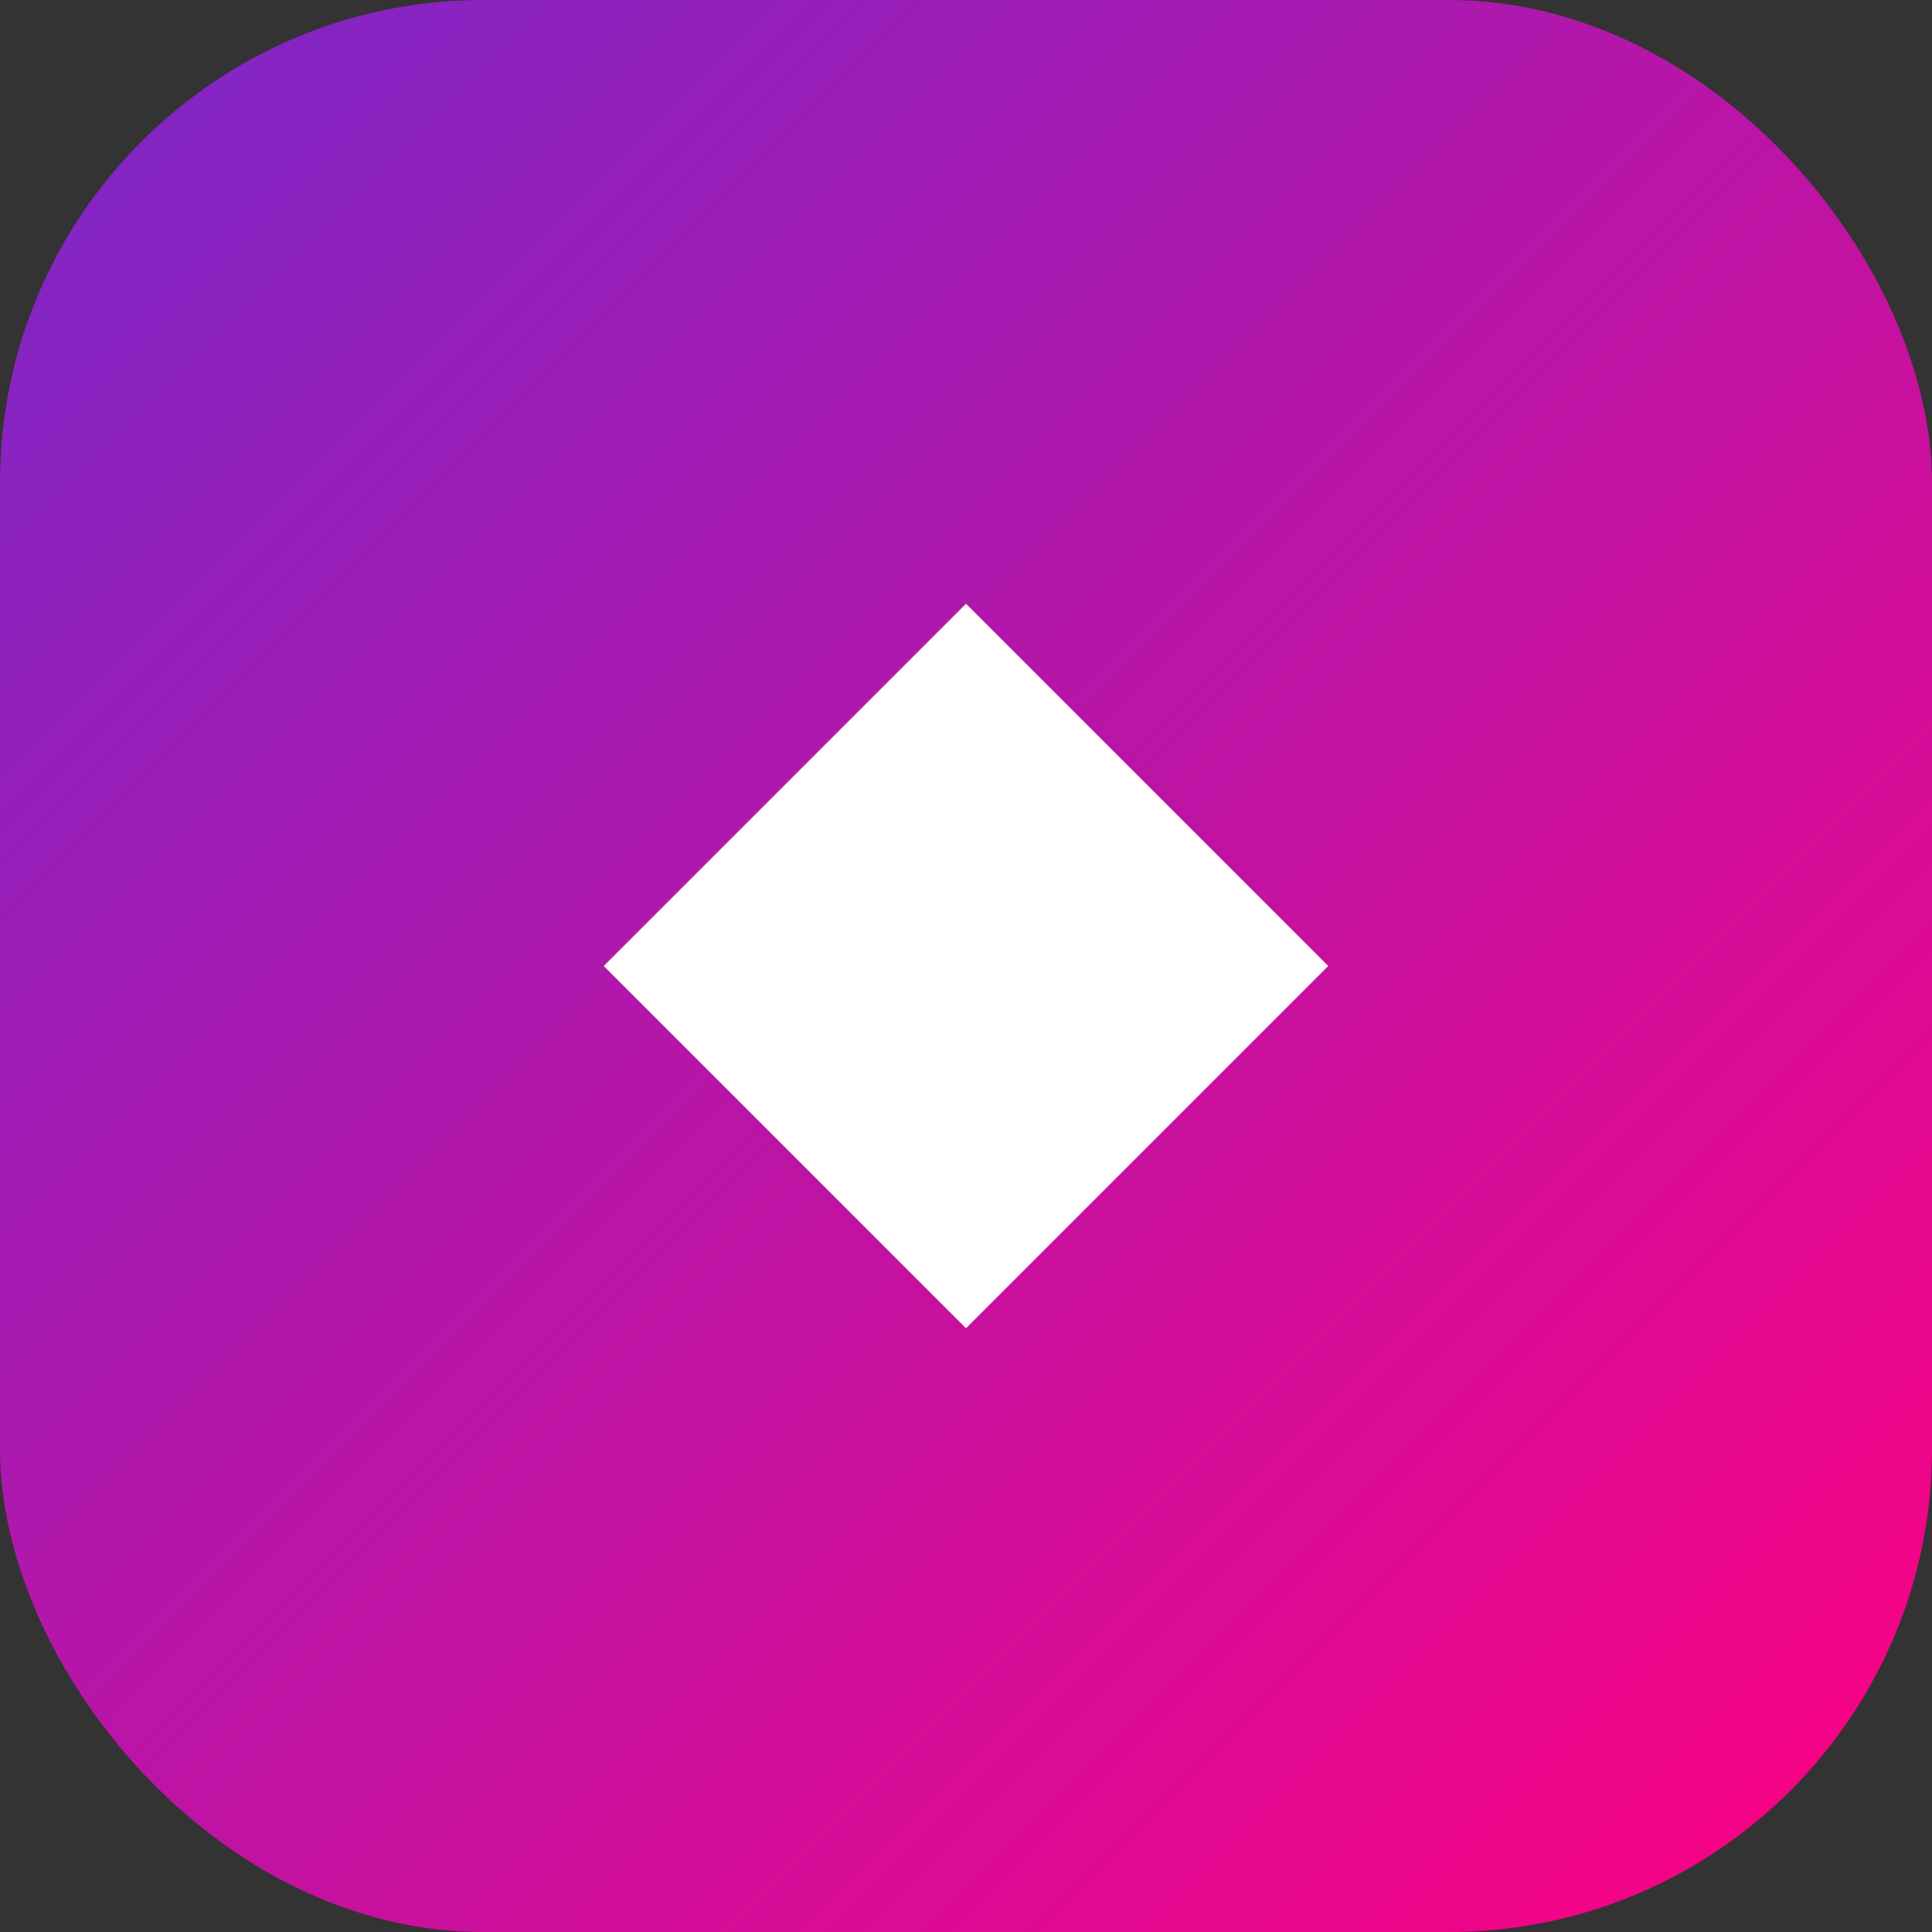
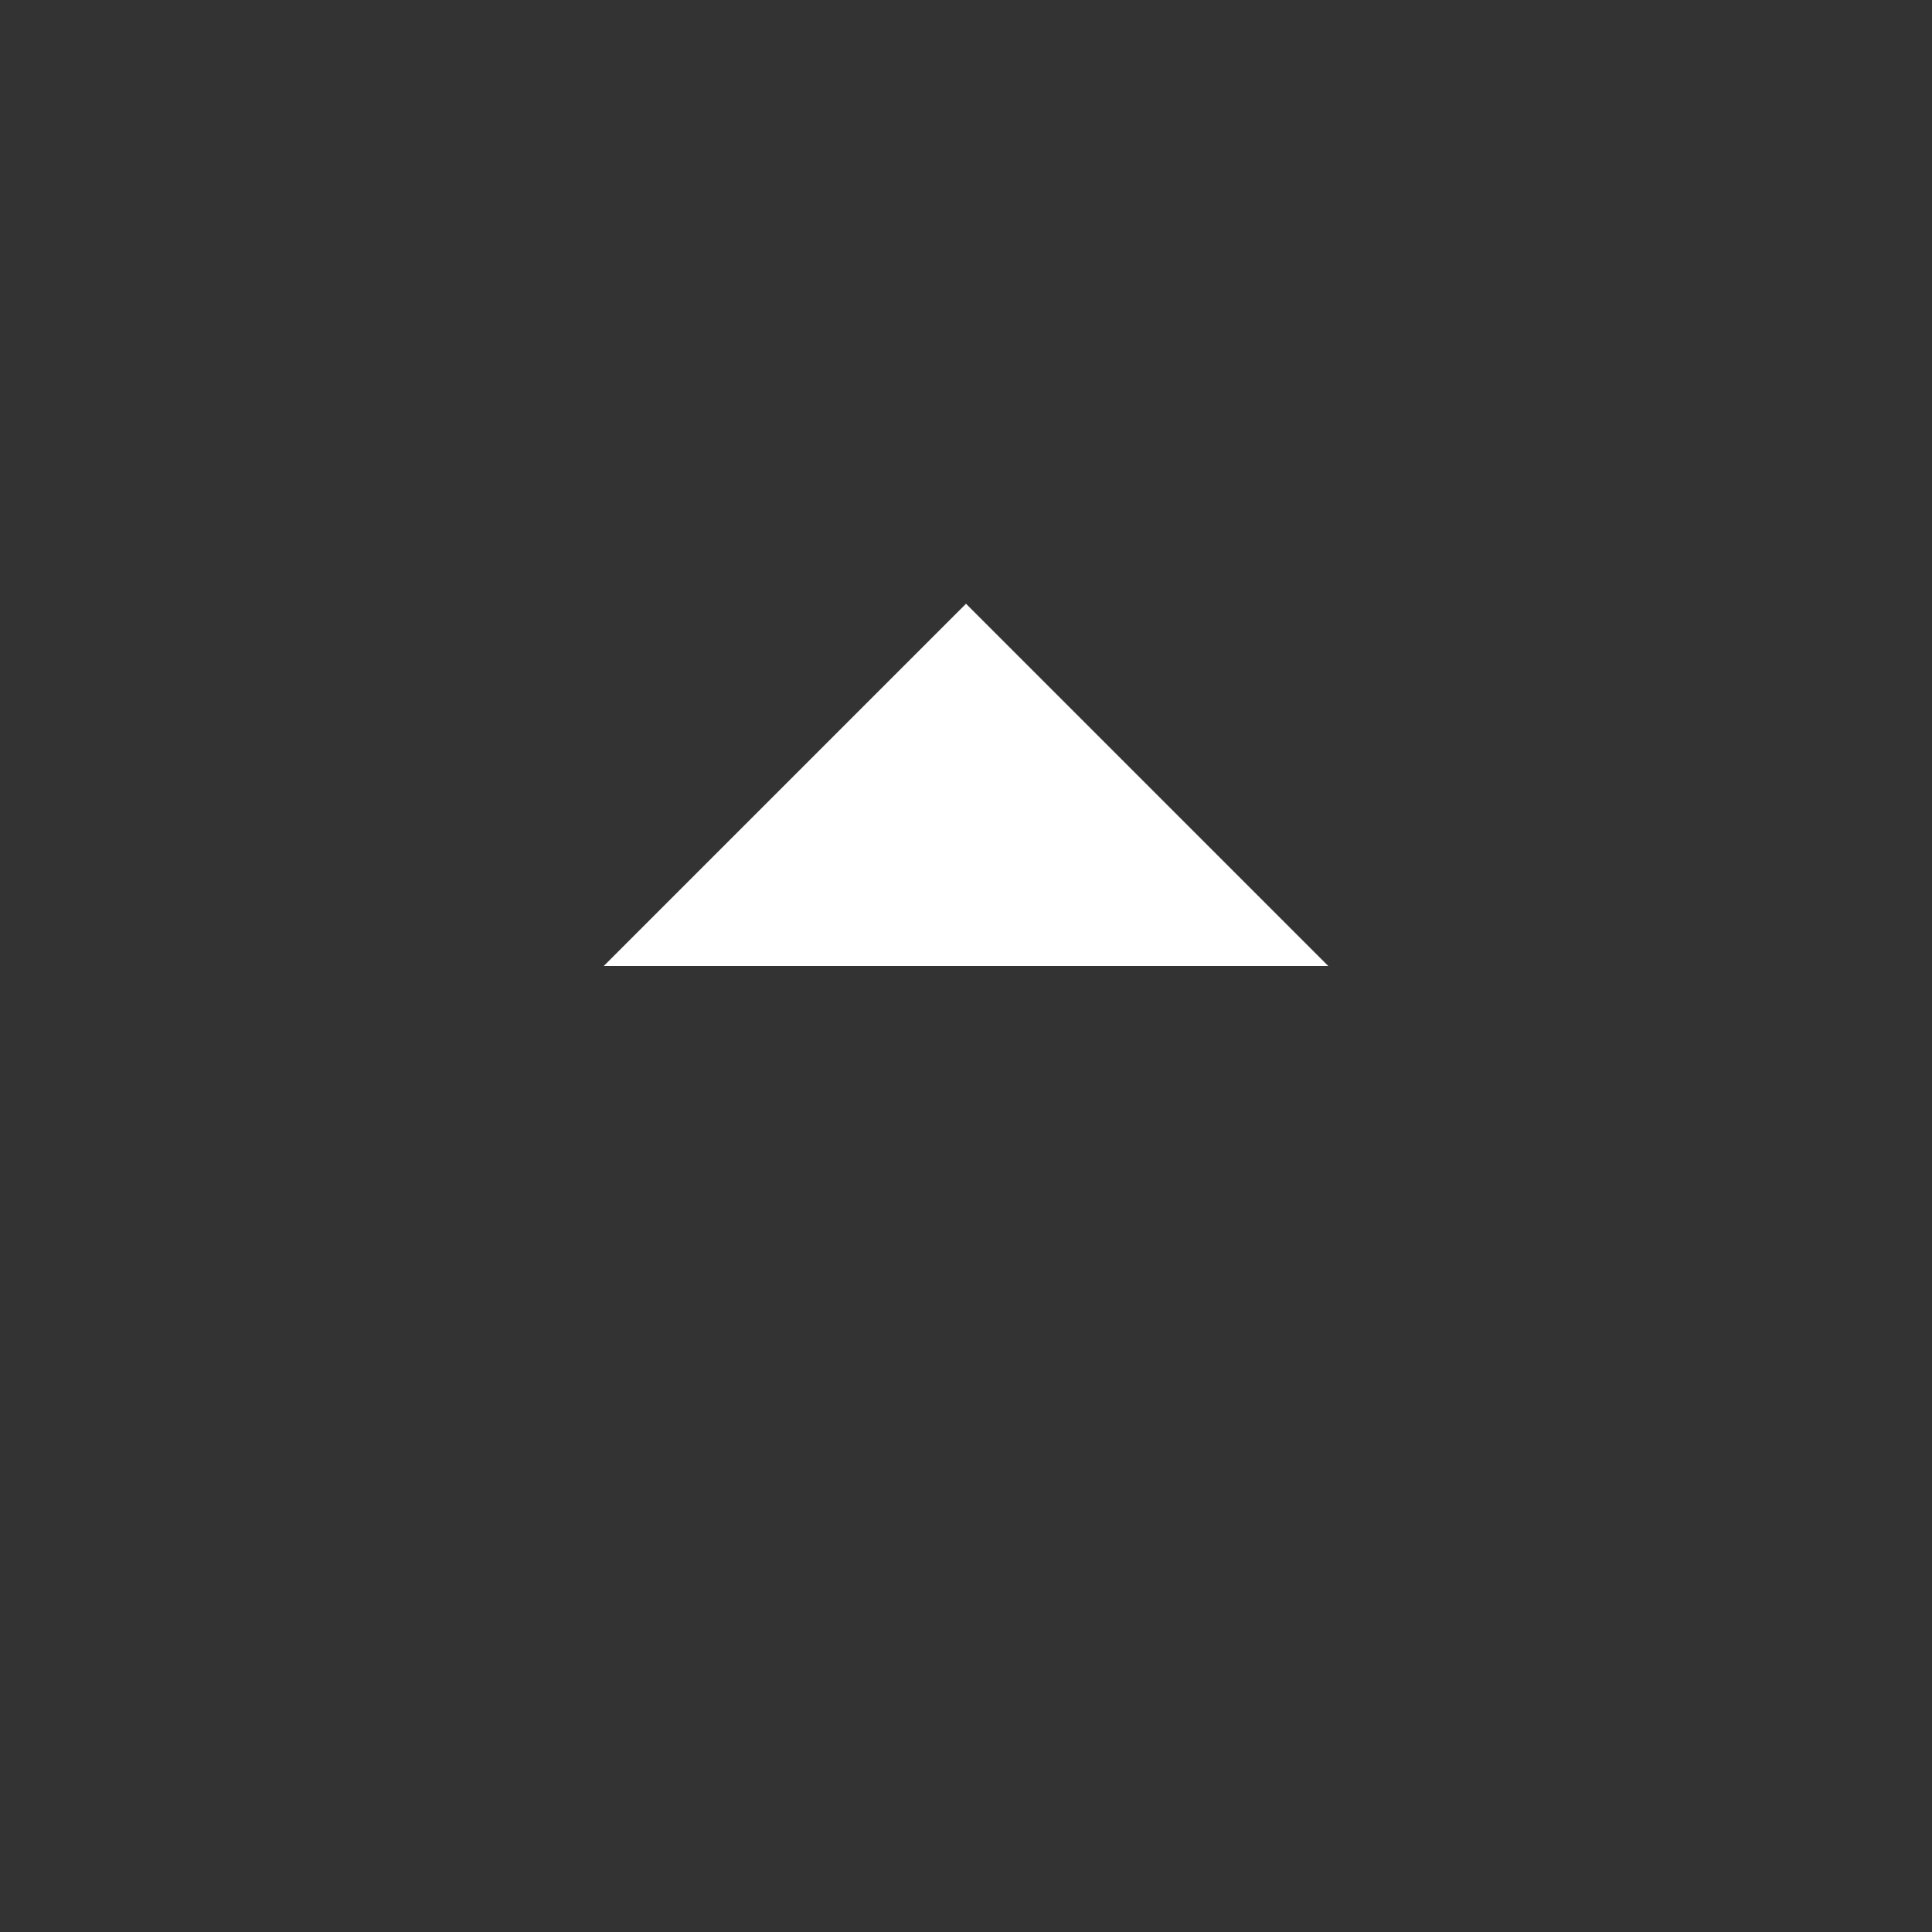
<svg xmlns="http://www.w3.org/2000/svg" width="32" height="32" viewBox="0 0 32 32">
  <rect x="0" y="0" width="32" height="32" fill="#333333" stroke="none" />
  <defs>
    <linearGradient id="gradient" x1="0%" y1="0%" x2="100%" y2="100%">
      <stop offset="0%" stop-color="#7928CA" />
      <stop offset="100%" stop-color="#FF0080" />
    </linearGradient>
  </defs>
-   <rect width="32" height="32" rx="8" fill="url(#gradient)" />
-   <path d="M10 16 L16 10 L22 16 L16 22 Z" fill="white" />
+   <path d="M10 16 L16 10 L22 16 Z" fill="white" />
</svg>